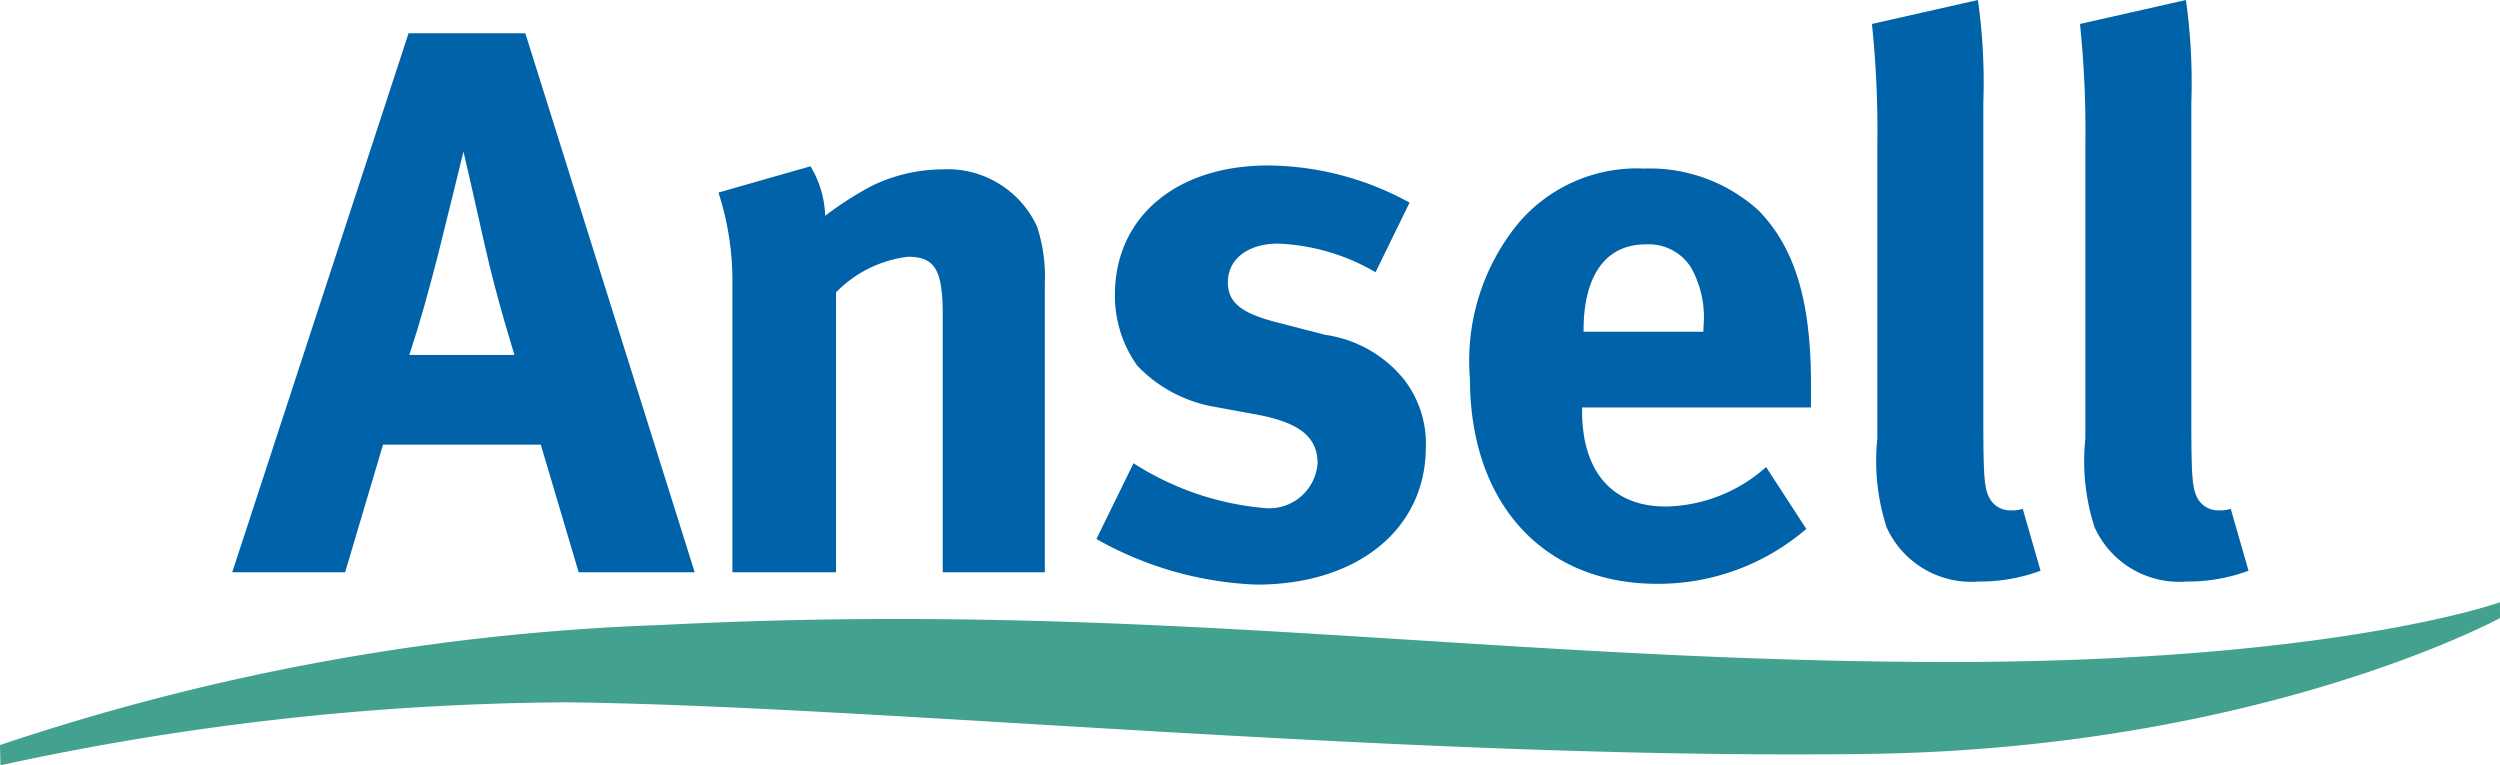
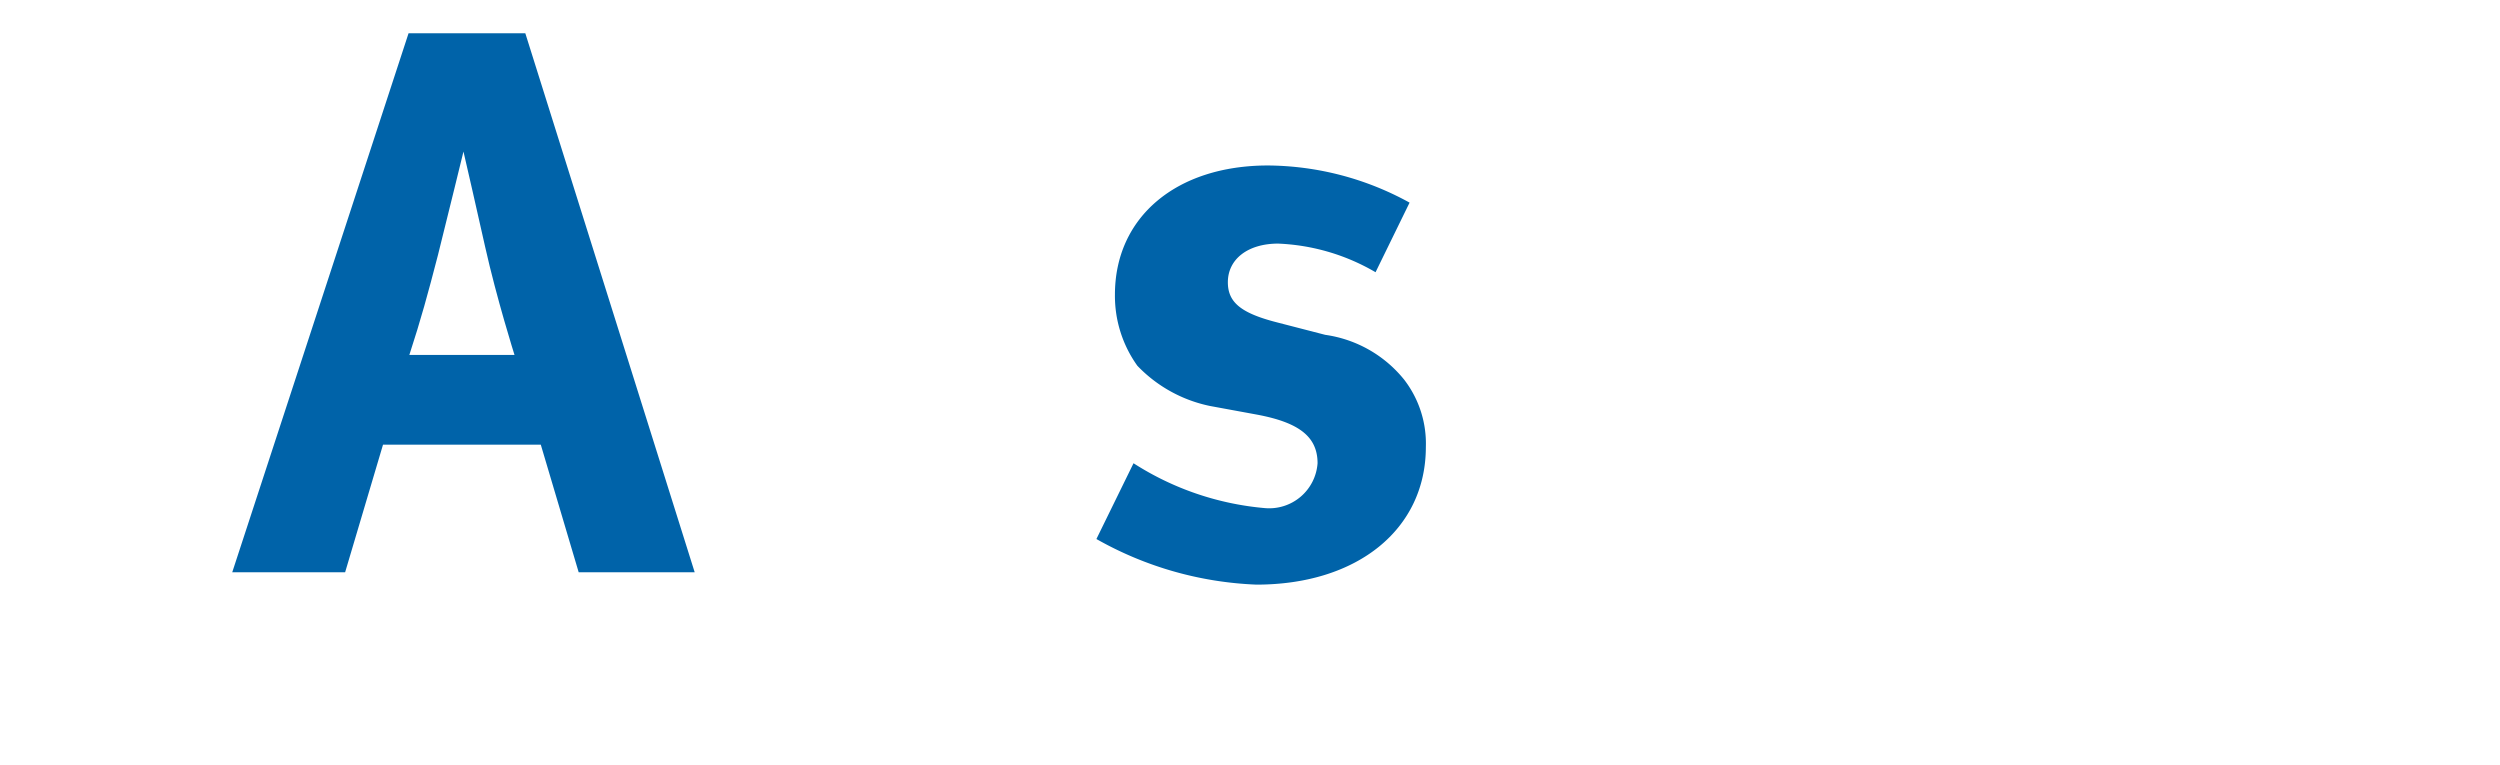
<svg xmlns="http://www.w3.org/2000/svg" id="FLA_Ansell_9748641" data-name="Ebene 1" viewBox="0 0 68.031 20.826">
  <path style="fill: #0063a9" d="M11.917,6.944c.274-1.094.695-2.82.695-2.82s.442,1.915.589,2.589c.315,1.41.8,2.946.8,2.946H11.139C11.455,8.691,11.644,7.997,11.917,6.944Zm-5.597,8.628H9.392l1.031-3.472h4.293l1.031,3.472h3.157L14.295.905H11.118Z" />
-   <path style="fill: #0063a9" d="M19.551,5.24l2.504-.715A2.756,2.756,0,0,1,22.455,5.871,9.602,9.602,0,0,1,23.697,5.072a4.442,4.442,0,0,1,1.936-.463A2.68,2.68,0,0,1,28.221,6.166a4.348,4.348,0,0,1,.211,1.536v7.87H25.654V8.565c0-1.22-.211-1.578-.947-1.578a3.291,3.291,0,0,0-1.956.968v7.618H19.93V7.765A7.768,7.768,0,0,0,19.551,5.24Z" />
  <path style="fill: #0063a9" d="M38.358,5.514l-.926,1.894a5.698,5.698,0,0,0-2.651-.779c-.821,0-1.368.421-1.368,1.052,0,.548.358.842,1.347,1.094L36.064,9.112a3.36,3.36,0,0,1,2.147,1.22,2.851,2.851,0,0,1,.59,1.831c0,2.231-1.852,3.746-4.609,3.746a9.581,9.581,0,0,1-4.356-1.241l1.01-2.062a7.866,7.866,0,0,0,3.577,1.221,1.319,1.319,0,0,0,1.431-1.221c0-.737-.526-1.115-1.663-1.326L32.929,11.048A3.8,3.8,0,0,1,30.951,9.954,3.263,3.263,0,0,1,30.34,8.018c0-2.105,1.663-3.515,4.166-3.515A8.091,8.091,0,0,1,38.358,5.514Z" />
-   <path style="fill: #0063a9" d="M43.093,8.985c0-1.494.61-2.335,1.684-2.335a1.365,1.365,0,0,1,1.241.631,2.776,2.776,0,0,1,.337,1.621v.126H43.093Zm2.231,4.798c-1.452,0-2.272-.947-2.272-2.61v-.084h6.229v-.652c0-2.252-.442-3.704-1.431-4.714a4.407,4.407,0,0,0-3.114-1.136,4.237,4.237,0,0,0-3.388,1.452,5.894,5.894,0,0,0-1.347,4.271c0,3.388,1.999,5.577,5.092,5.577a6.181,6.181,0,0,0,4.061-1.494l-1.094-1.684A4.211,4.211,0,0,1,45.323,13.784Z" />
-   <path style="fill: #0063a9" d="M53.824,0a16.05,16.05,0,0,1,.147,2.799V11.195c0,1.852.021,2.105.19,2.399a.643.643,0,0,0,.568.295.931.931,0,0,0,.315-.042l.484,1.684a4.716,4.716,0,0,1-1.684.294,2.53,2.53,0,0,1-2.504-1.473,5.85,5.85,0,0,1-.253-2.42V3.893a27.788,27.788,0,0,0-.147-3.241Z" />
-   <path style="fill: #0063a9" d="M59.484,0a16.05,16.05,0,0,1,.147,2.799V11.195c0,1.852.021,2.105.189,2.399a.645.645,0,0,0,.569.295.933.933,0,0,0,.315-.042l.484,1.684a4.715,4.715,0,0,1-1.684.294,2.529,2.529,0,0,1-2.504-1.473,5.84,5.84,0,0,1-.252-2.42V3.893a27.733,27.733,0,0,0-.147-3.241Z" />
-   <path style="fill: #43a18f" d="M0,20.275l.012.551a74.055,74.055,0,0,1,15.397-1.714c8.419.092,22.912,1.571,35.417,1.404,10.676-.145,17.205-3.697,17.205-3.697l-.002-.43s-4.634,1.675-15.479,1.625c-12.265-.056-21.464-1.678-34.527-1.008A63.382,63.382,0,0,0,0,20.275Z" />
</svg>